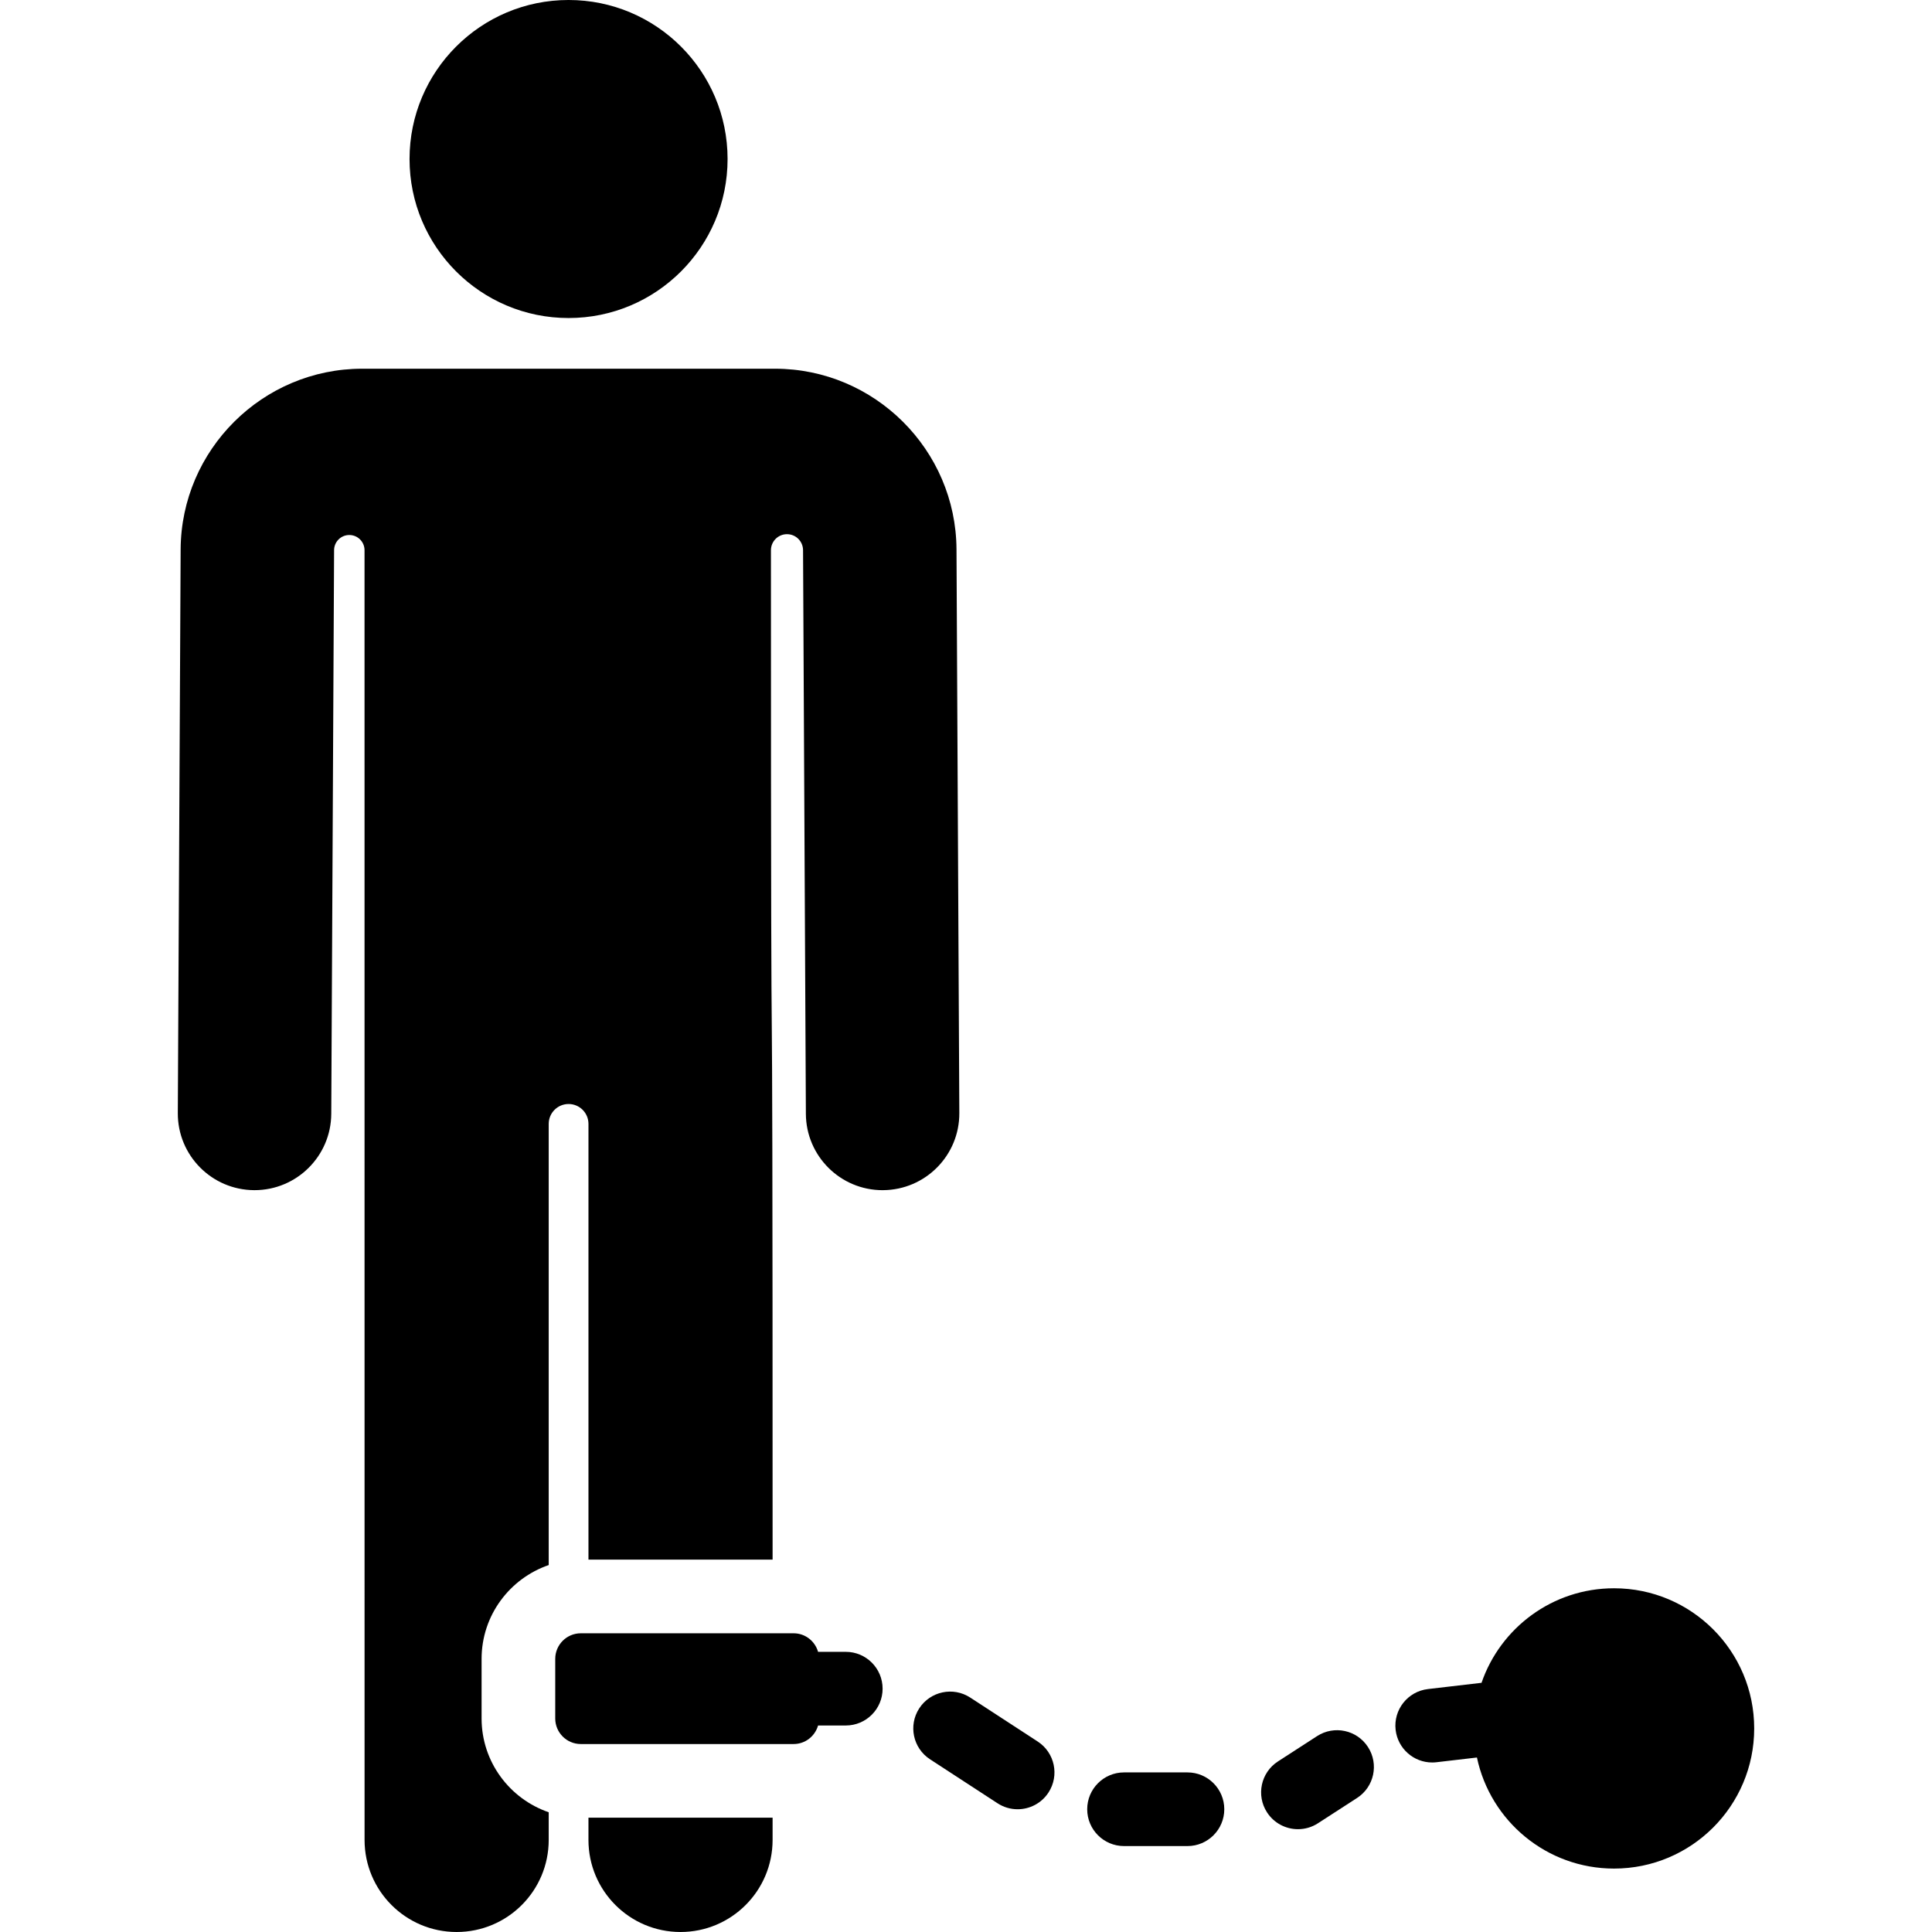
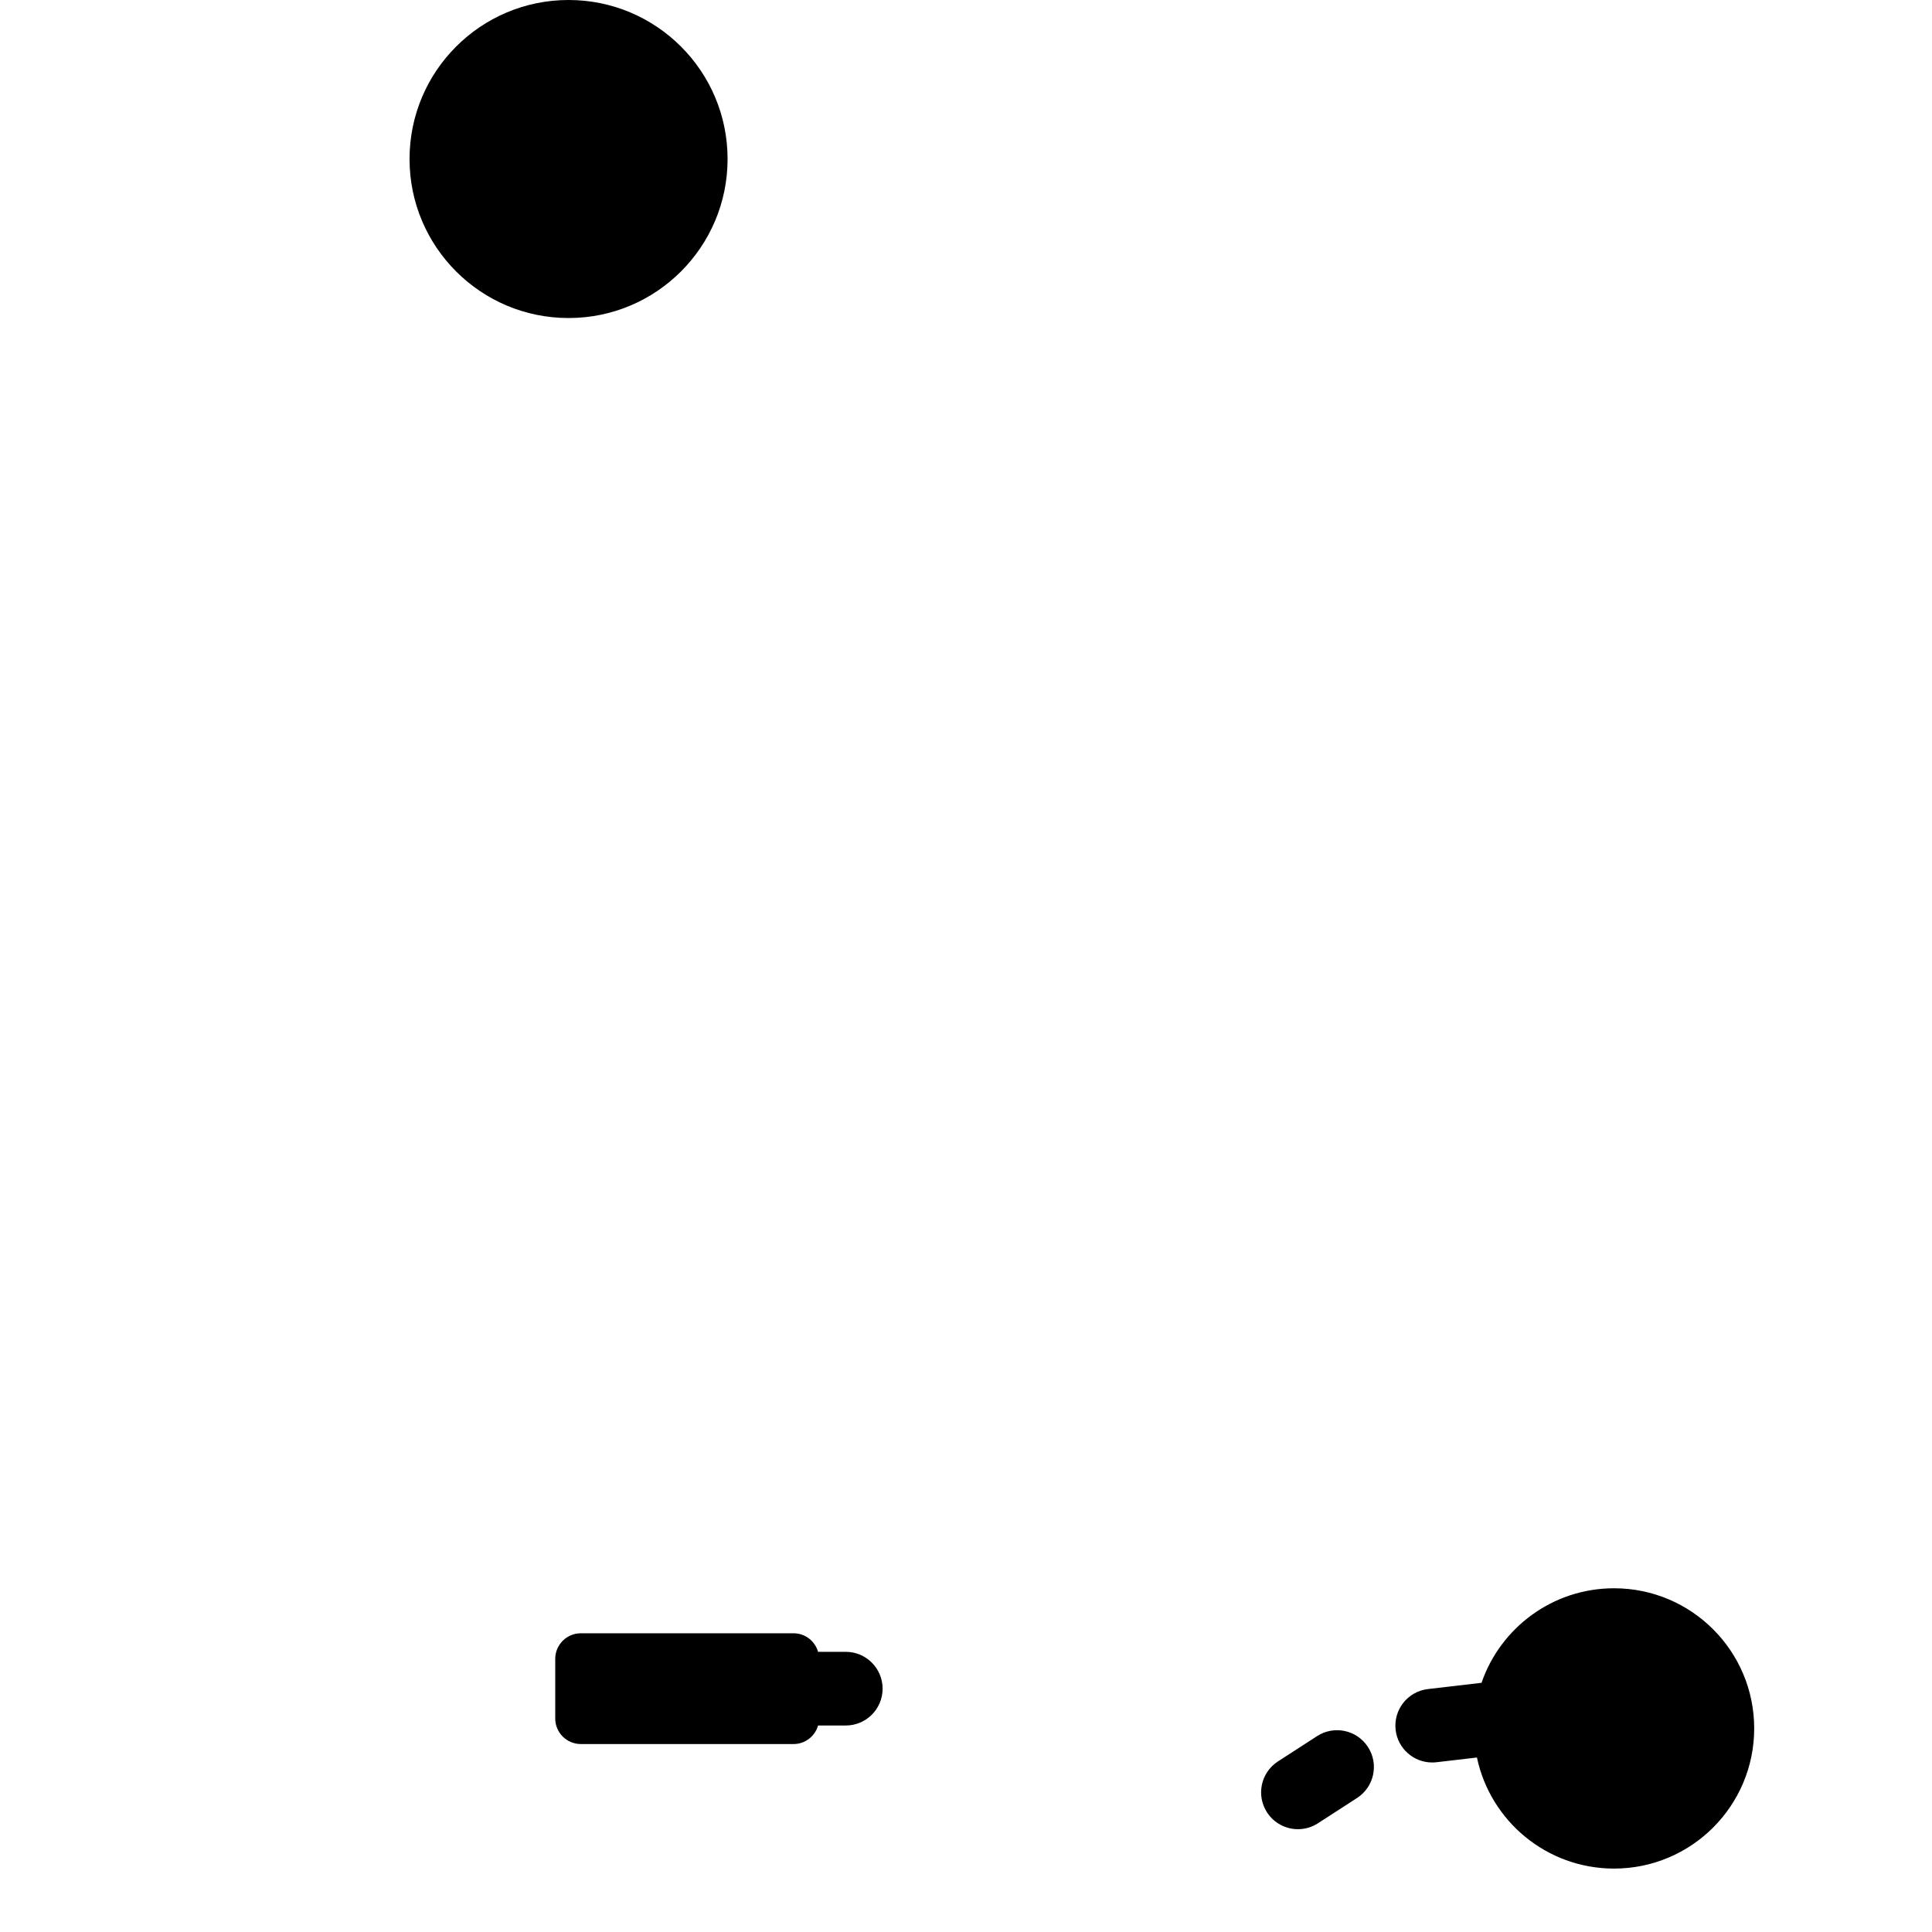
<svg xmlns="http://www.w3.org/2000/svg" viewBox="0 0 314.758 314.758">
  <g>
-     <path d="m95.87,299.758c0,8.284 6.716,15 15,15s15-6.716 15-15v-3.623h-30v3.623z" />
-     <path d="m143.854,193.899c6.903-0.035 12.472-5.659 12.438-12.563l-.461-91.833c-0.083-16.229-13.353-29.433-29.581-29.433-7.97,0-57.997,0-67.24,0-16.229,0-29.498,13.203-29.581,29.434l-.461,91.832c-0.034,6.903 5.534,12.527 12.438,12.563 0.021,0 0.042,0 0.063,0 6.874,0 12.464-5.556 12.499-12.438l.461-91.831c0.007-1.368 1.12-2.472 2.487-2.468 1.367,0.004 2.473,1.113 2.473,2.481l.006,210.115c0,8.284 6.716,15 15,15 8.284,0 15-6.716 15-15v-4.509c-6.351-2.181-10.935-8.199-10.935-15.281v-9.71c0-7.082 4.584-13.1 10.935-15.281v-71.877c0-1.788 1.45-3.238 3.238-3.238 1.788,0 3.238,1.45 3.238,3.238v70.992h30c0-139.844-0.266-37.029-0.272-164.449 0-1.442 1.167-2.613 2.609-2.616 1.442-0.004 2.615,1.161 2.623,2.603l.461,91.832c0.035,6.883 5.624,12.438 12.499,12.438 0.02-0.001 0.042-0.001 0.063-0.001z" />
    <circle cx="92.629" cy="25.906" r="25.907" />
    <path d="m137.791,269.114h-4.512c-0.5-1.741-2.086-3.022-3.987-3.022h-34.667c-2.301,0-4.167,1.865-4.167,4.167v9.71c0,2.301 1.865,4.167 4.167,4.167h34.667c1.901,0 3.487-1.281 3.987-3.021h4.513c3.313,0 6-2.687 6-6-0.001-3.315-2.687-6.001-6.001-6.001z" />
    <path d="m262.958,258.758c-10.01,0-18.51,6.444-21.592,15.408-0.035,0.003-0.069,0.003-0.104,0.007l-8.624,1.006c-3.291,0.384-5.649,3.363-5.265,6.655 0.357,3.055 2.949,5.306 5.952,5.306 0.232,0 0.467-0.014 0.703-0.041l6.591-.769c2.182,10.336 11.352,18.095 22.338,18.095 12.611,0 22.833-10.223 22.833-22.833 0.001-12.611-10.221-22.834-22.832-22.834z" />
-     <path d="m169.067,283.731l-11-7.167c-2.775-1.808-6.493-1.024-8.303,1.752-1.809,2.776-1.025,6.493 1.752,8.303l11,7.167c1.011,0.658 2.146,0.974 3.27,0.974 1.961,0 3.883-0.96 5.033-2.726 1.808-2.777 1.024-6.494-1.752-8.303z" />
-     <path d="m193.458,288.758h-10.333c-3.314,0-6,2.686-6,6s2.686,6 6,6h10.333c3.313,0 6-2.686 6-6s-2.686-6-6-6z" />
    <path d="m214.573,282.846l-6.375,4.125c-2.782,1.8-3.578,5.515-1.777,8.297 1.148,1.774 3.075,2.741 5.043,2.741 1.116,0 2.246-0.311 3.254-0.964l6.375-4.125c2.782-1.8 3.578-5.515 1.777-8.297-1.799-2.781-5.512-3.58-8.297-1.777z" />
  </g>
</svg>